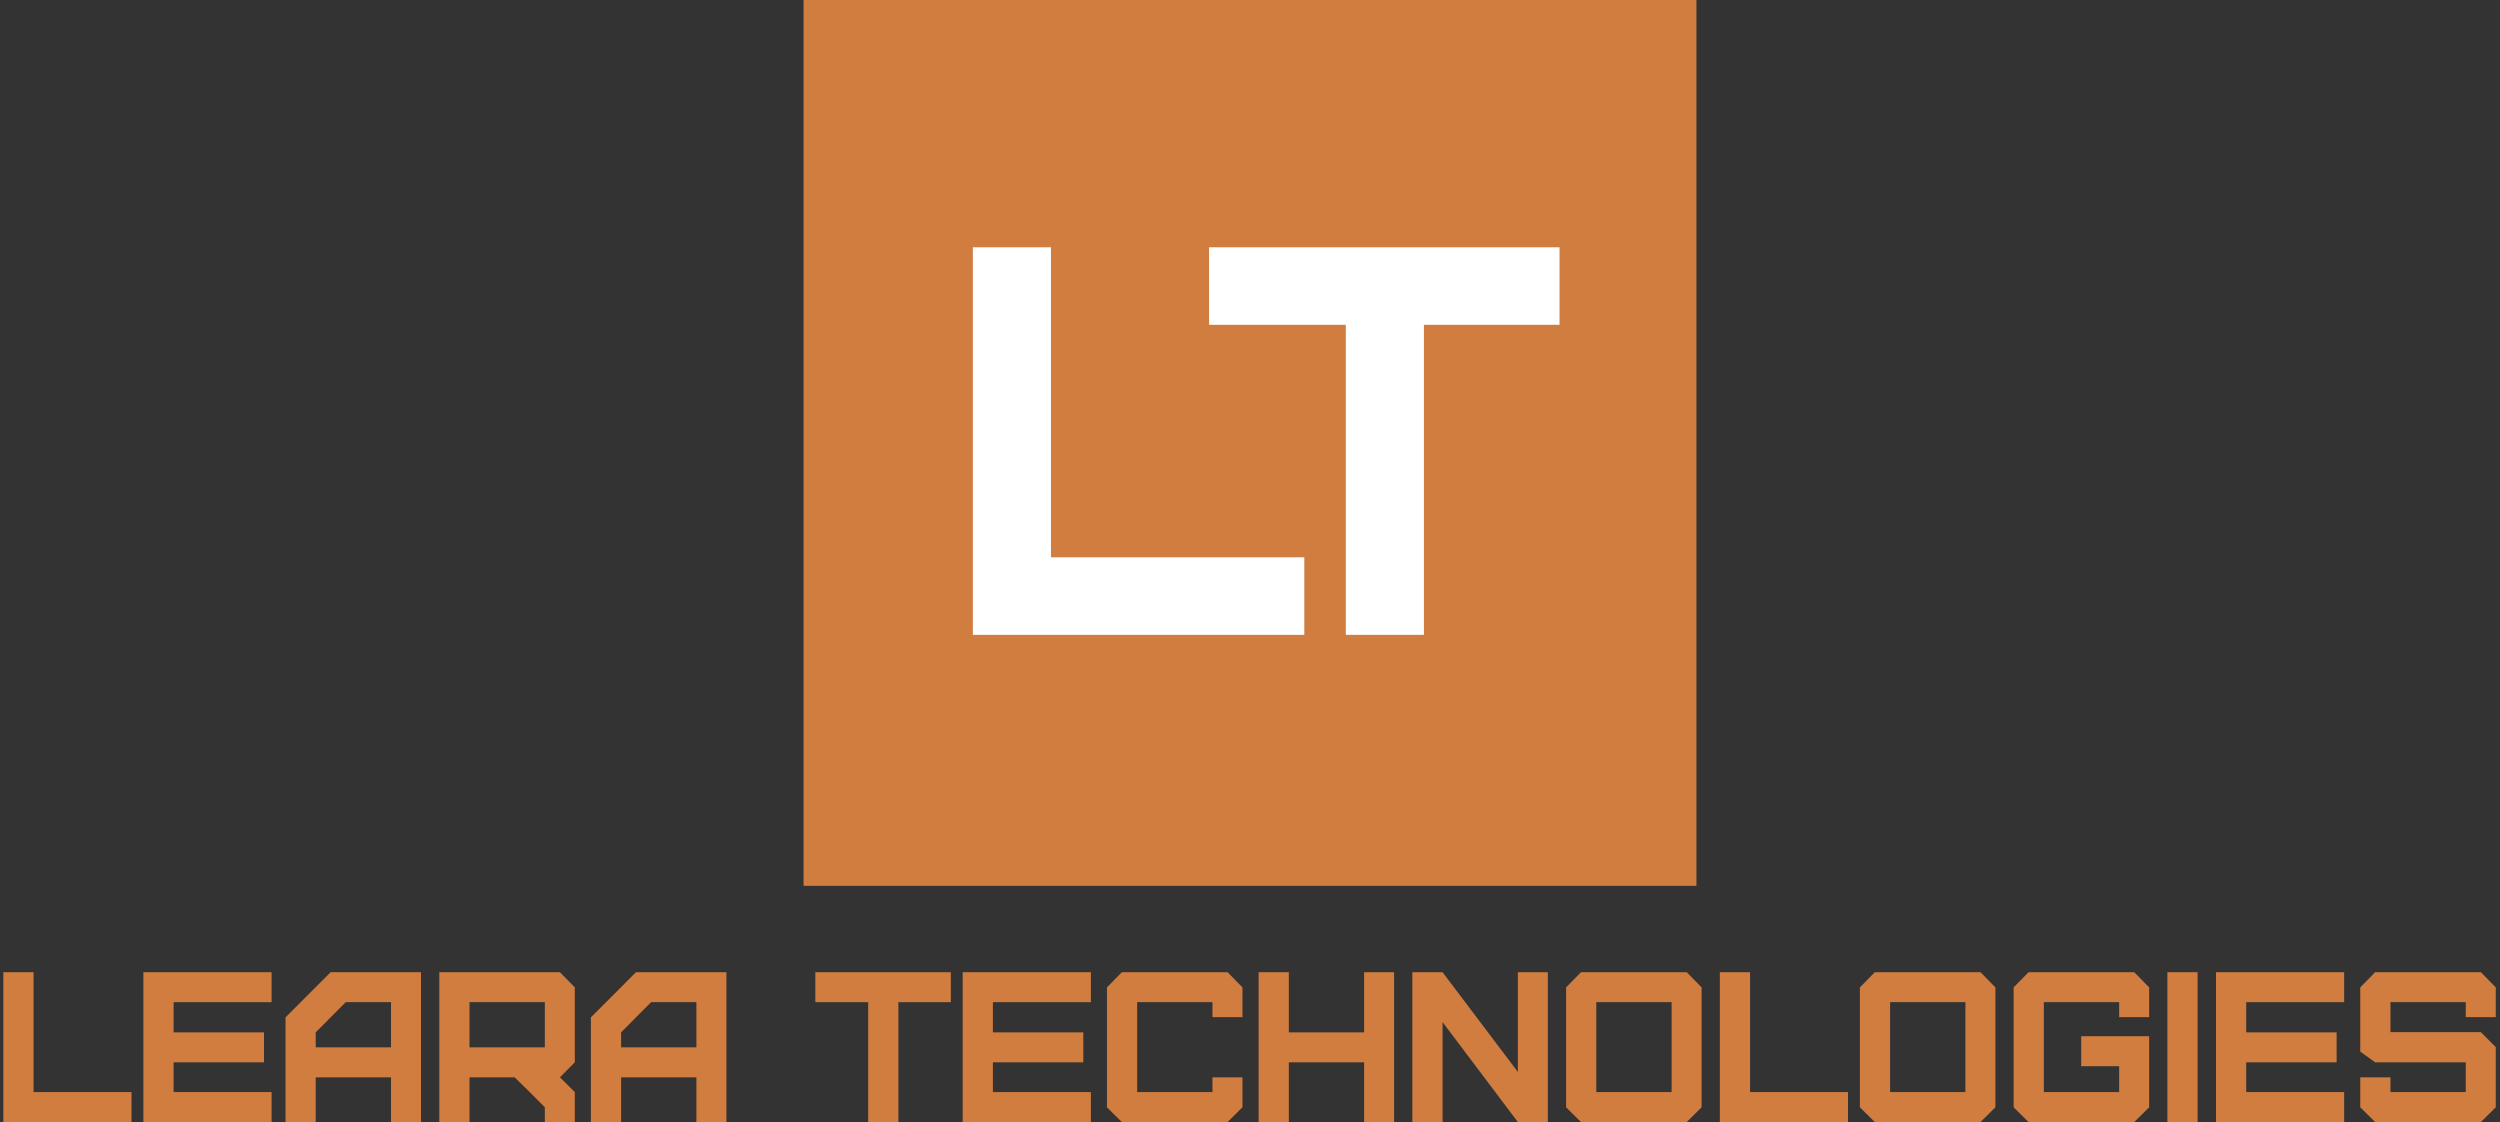
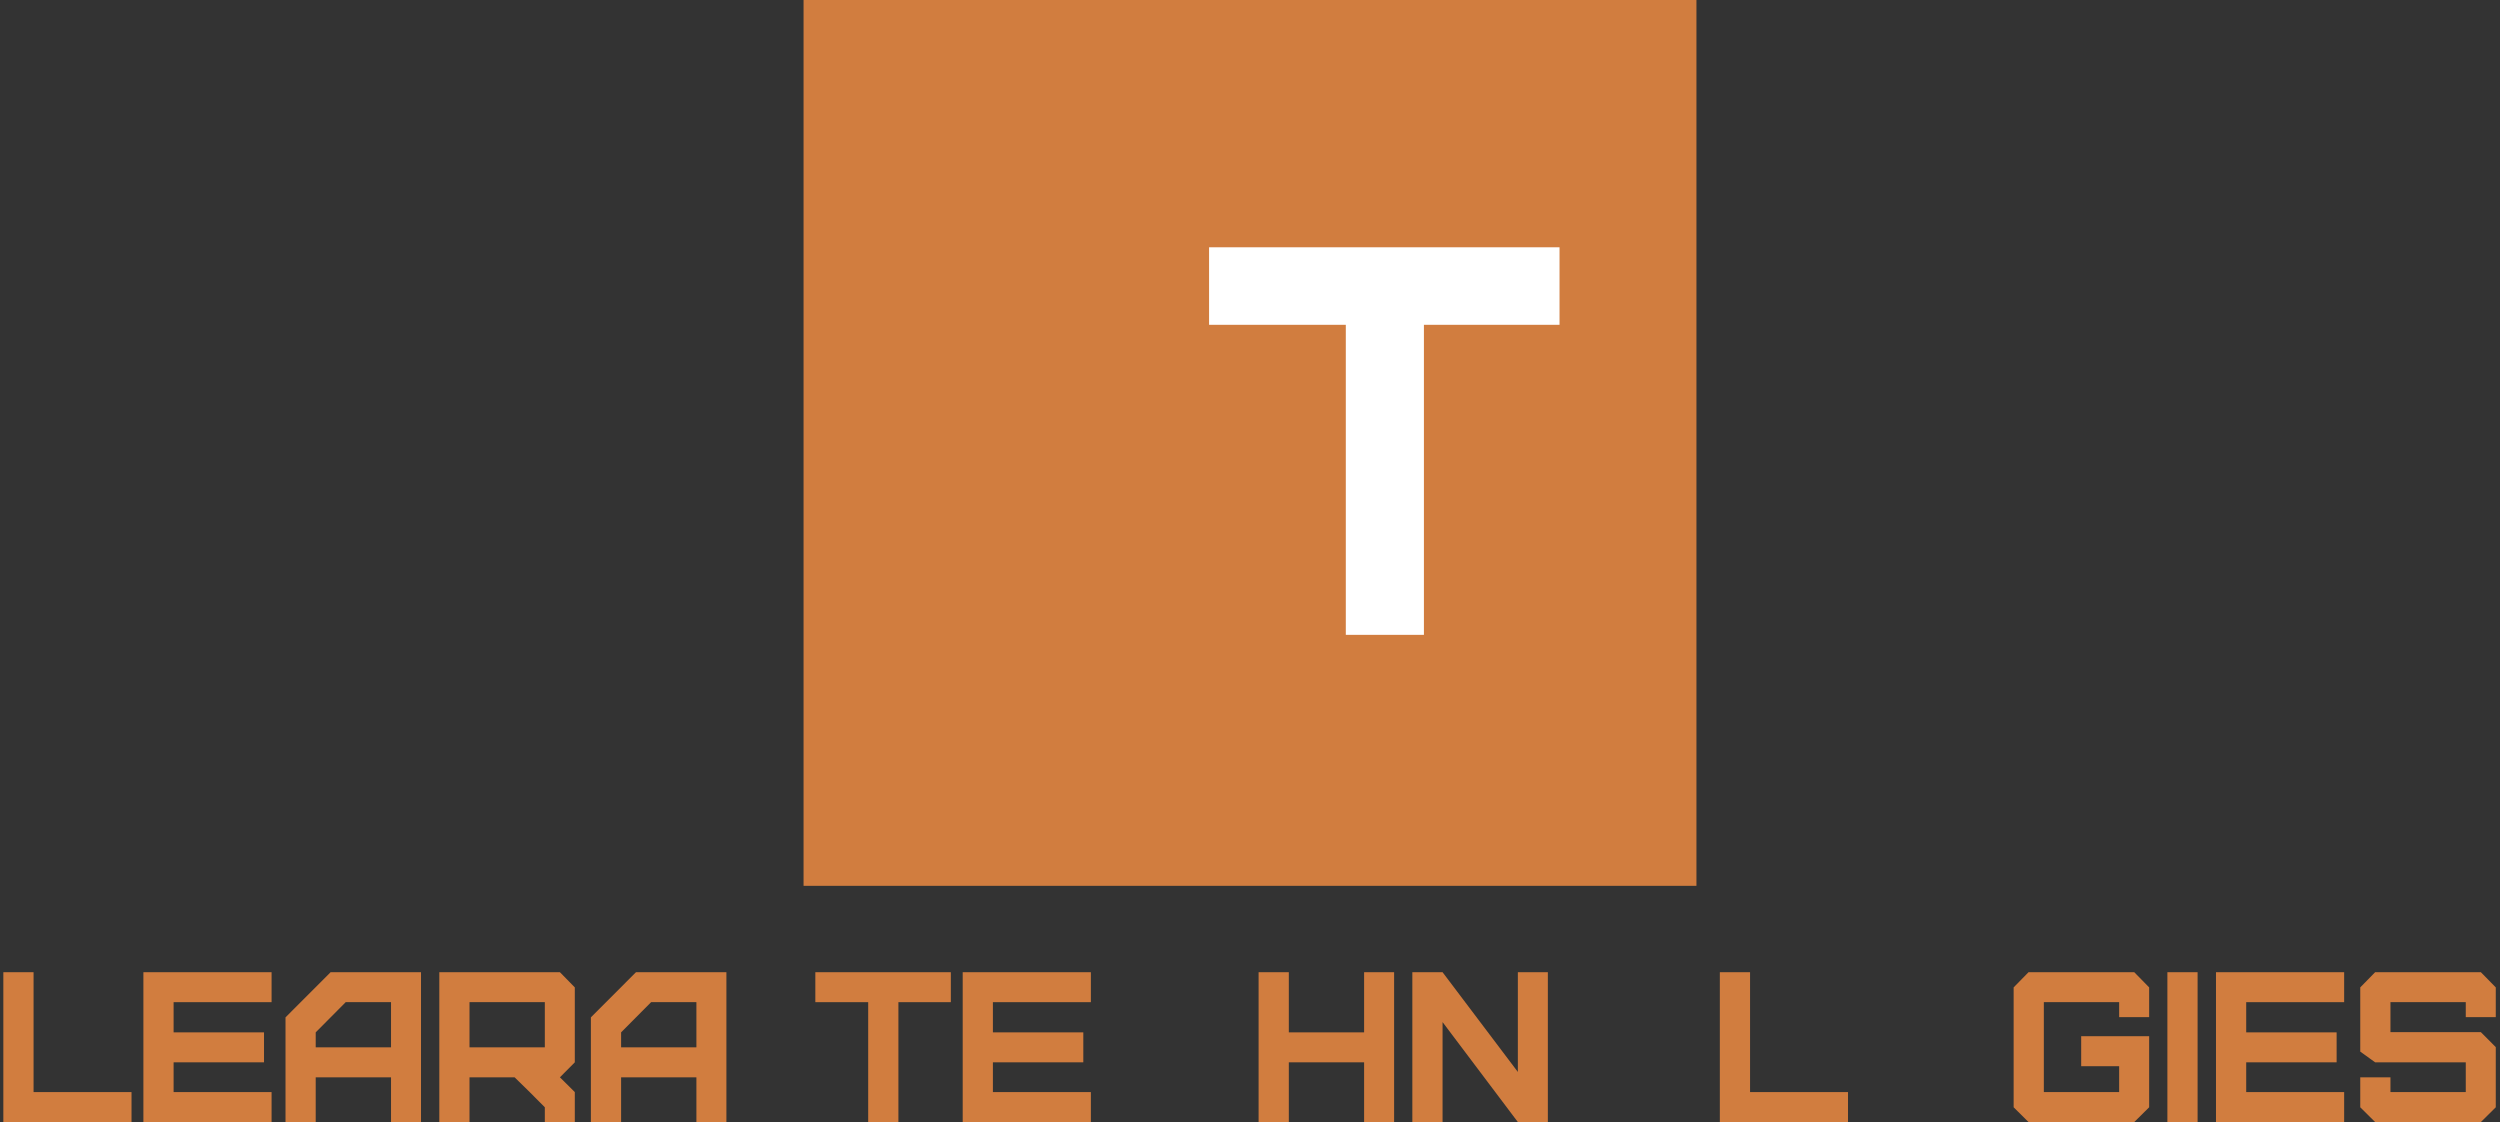
<svg xmlns="http://www.w3.org/2000/svg" width="127" height="57" viewBox="0 0 127 57" fill="none">
  <rect x="0" y="0" width="127" height="57" fill="#333333" stroke="none" />
  <g clip-path="url(#clip0_27_2624)">
    <path d="M0.17 49.388V57H6.681V55.478H1.705V49.388H0.17Z" fill="#D17D3F" />
    <path d="M13.796 57V55.478H8.819V53.966H13.412V52.444H8.819V50.91H13.796V49.388H7.285V57H13.796Z" fill="#D17D3F" />
    <path d="M16.038 53.205V52.444L17.562 50.91H19.864V53.205H16.038ZM16.038 57V54.727H19.864V57H21.387V49.388H16.795L14.504 51.682V57H16.038Z" fill="#D17D3F" />
    <path d="M23.851 53.205V50.91H27.677V53.205H23.851ZM29.2 57V55.478L28.444 54.727L29.2 53.966V50.16L28.444 49.388H22.317V57H23.851V54.727H26.142L26.909 55.478L27.677 56.25V57H29.2Z" fill="#D17D3F" />
    <path d="M31.552 53.205V52.444L33.076 50.91H35.377V53.205H31.552ZM31.552 57V54.727H35.377V57H36.901V49.388H32.308L30.017 51.682V57H31.552Z" fill="#D17D3F" />
    <path d="M45.639 57V50.91H48.302V49.388H41.419V50.91H44.104V57H45.639Z" fill="#D17D3F" />
    <path d="M55.416 57V55.478H50.439V53.966H55.032V52.444H50.439V50.91H55.416V49.388H48.905V57H55.416Z" fill="#D17D3F" />
-     <path d="M62.361 57L63.117 56.25V54.727H61.593V55.478H57.768V50.91H61.593V51.671H63.117V50.16L62.361 49.388H56.99L56.233 50.16V56.25L56.99 57H62.361Z" fill="#D17D3F" />
    <path d="M65.472 57V53.966H69.297V57H70.821V49.388H69.297V52.444H65.472V49.388H63.937V57H65.472Z" fill="#D17D3F" />
    <path d="M78.631 57V49.388H77.107V54.455L73.282 49.388H71.747V57H73.282V51.922L77.107 57H78.631Z" fill="#D17D3F" />
-     <path d="M81.092 55.478V50.91H84.918V55.478H81.092ZM85.685 57L86.441 56.25V50.16L85.685 49.388H80.314L79.558 50.16V56.25L80.314 57H85.685Z" fill="#D17D3F" />
    <path d="M87.368 49.388V57H93.879V55.478H88.903V49.388H87.368Z" fill="#D17D3F" />
-     <path d="M96.017 55.478V50.91H99.842V55.478H96.017ZM100.61 57L101.366 56.25V50.16L100.61 49.388H95.239L94.482 50.16V56.25L95.239 57H100.61Z" fill="#D17D3F" />
    <path d="M108.42 57L109.177 56.25V52.639H105.724V54.162H107.653V55.478H103.827V50.91H107.653V51.671H109.177V50.16L108.42 49.388H103.049L102.293 50.16V56.25L103.049 57H108.42Z" fill="#D17D3F" />
    <path d="M111.638 57V49.388H110.103V57H111.638Z" fill="#D17D3F" />
    <path d="M119.083 57V55.478H114.107V53.966H118.7V52.444H114.107V50.91H119.083V49.388H112.572V57H119.083Z" fill="#D17D3F" />
    <path d="M126.028 57L126.785 56.25V53.194L126.028 52.433H121.435V50.91H125.261V51.671H126.785V50.16L126.028 49.388H120.657L119.901 50.16V53.422L120.657 53.966H125.261V55.478H121.435V54.727H119.901V56.25L120.657 57H126.028Z" fill="#D17D3F" />
    <path d="M40.821 0H86.179V45H40.821V0Z" fill="#D17D3F" />
-     <path d="M49.42 12.562V32.25H66.259V28.312H53.389V12.562H49.42Z" fill="white" />
    <path d="M72.335 32.25V16.5H79.224V12.562H61.421V16.5H68.367V32.25H72.335Z" fill="white" />
  </g>
  <defs>
    <clipPath id="clip0_27_2624">
      <rect width="127" height="57" fill="white" />
    </clipPath>
  </defs>
</svg>